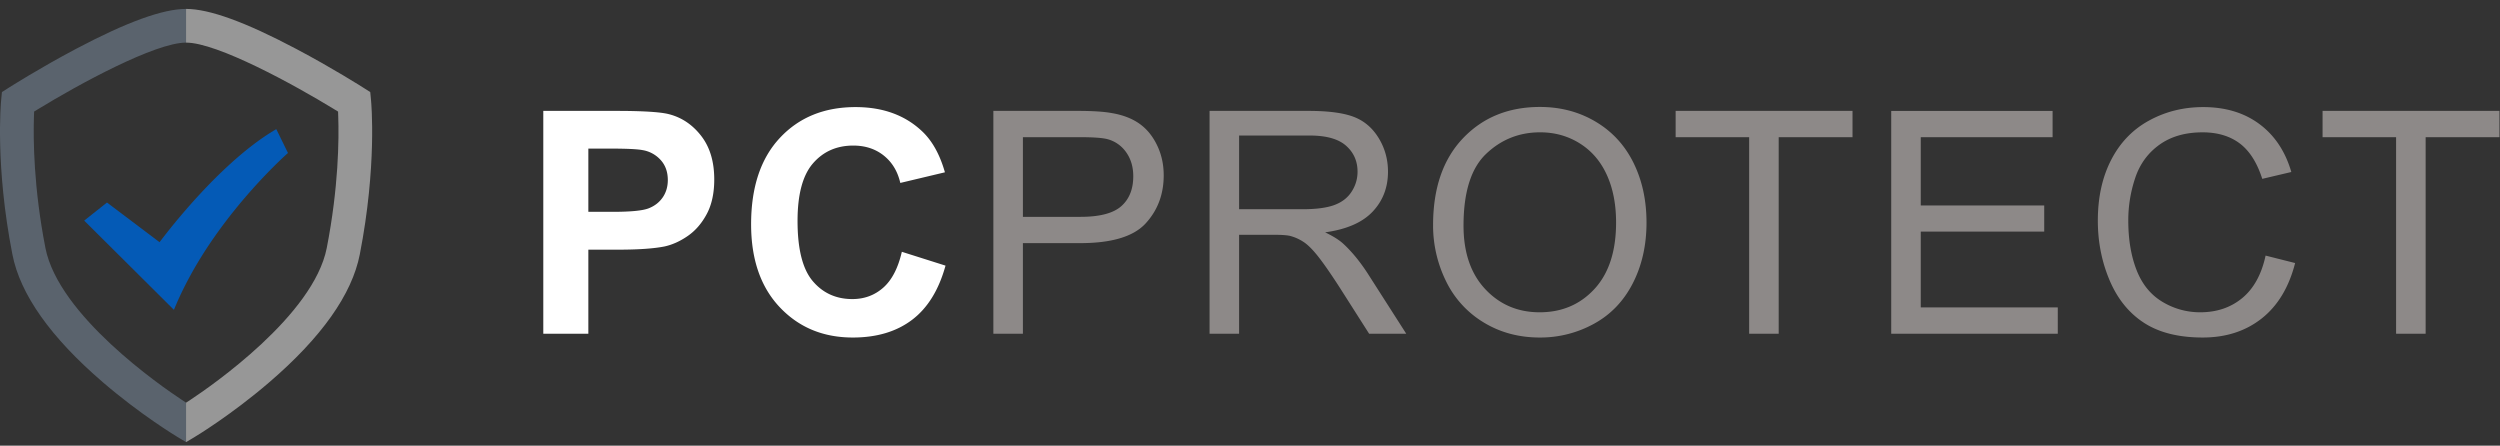
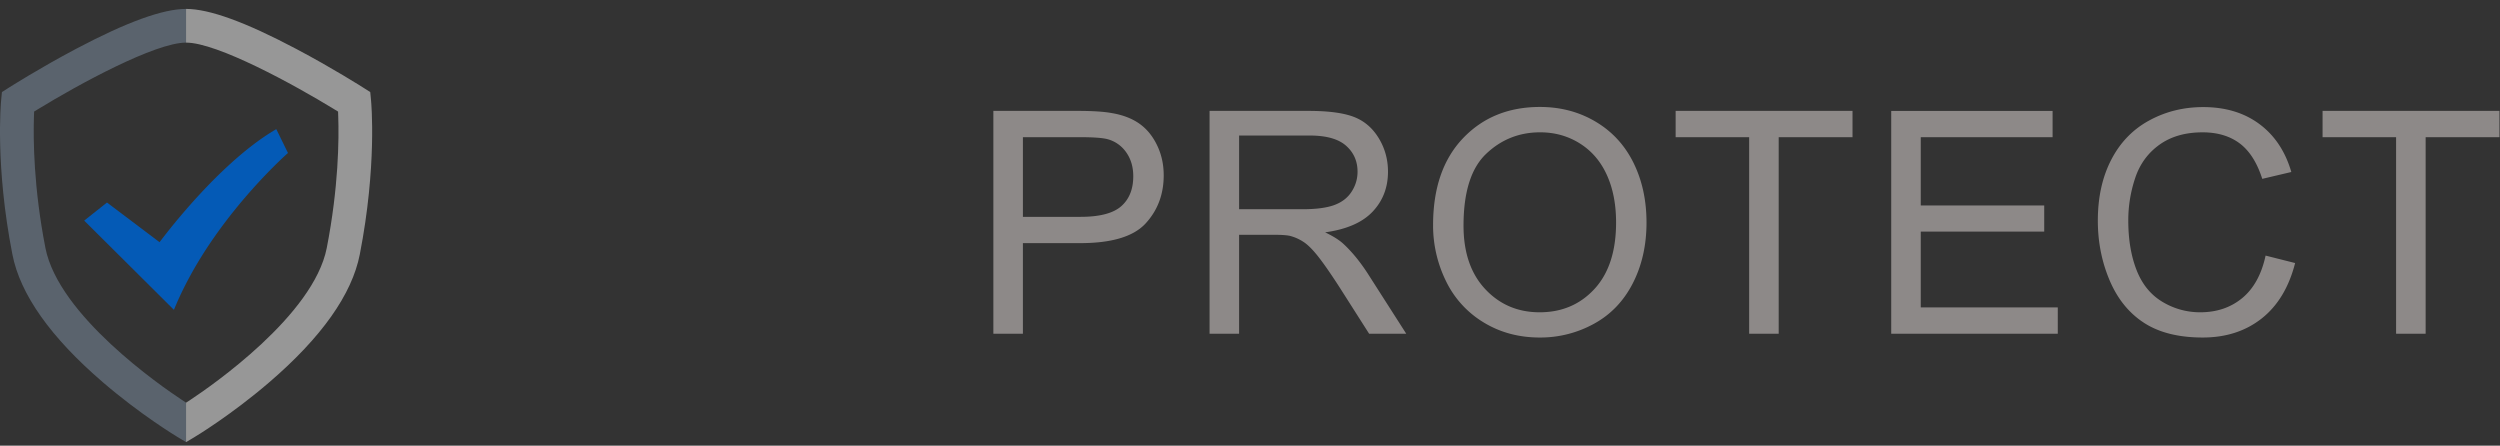
<svg xmlns="http://www.w3.org/2000/svg" width="230px" height="41px" viewBox="0 0 230 41">
  <rect x="0" y="0" width="230" height="41" fill="#333333" stroke="none" />
  <g>
    <path d="M17.12.82c-2.137 0-5.454 1.205-10.137 3.681C3.648 6.265.93 7.993.815 8.064l-.638.406-.072.754c-.024.243-.558 6.033 1.035 14.182.717 3.676 3.52 7.635 8.327 11.765 3.48 2.99 6.719 4.945 6.856 5.027l.797.477 1.054-2.06-1.054-1.57v.002l-.426-.283C14.815 35.524 5.39 29.017 4.178 22.81c-1.085-5.555-1.126-9.985-1.054-12.131l.015-.416.356-.217C7.21 7.772 14.262 3.92 17.12 3.92l1.054-1.406L17.12.82" fill="#5A636D" />
    <path d="M25.418 11.88c-3.144 1.83-6.244 5.028-8.298 7.396-1.492 1.72-2.438 3.007-2.438 3.007l-4.838-3.65-2.097 1.663 8.255 8.21a28.68 28.68 0 011.118-2.419c3.544-6.901 9.374-12.013 9.374-12.013l-1.076-2.193z" fill="#045AB6" />
    <path d="M17.12.82v3.1c2.861 0 9.912 3.852 13.627 6.129l.356.216.014.417c.075 2.13.035 6.54-1.055 12.129-1.213 6.206-10.639 12.712-12.514 13.953l-.428.281v3.63l.796-.477c.138-.082 3.375-2.036 6.855-5.027 4.808-4.13 7.612-8.09 8.33-11.765 1.59-8.149 1.058-13.94 1.034-14.182l-.072-.754-.64-.406c-.114-.071-2.831-1.8-6.167-3.563C22.573 2.025 19.258.82 17.12.82" fill="#979797" />
    <g>
-       <path d="M78.71 9.852c2.513 0 4.553.742 6.121 2.224.935.877 1.634 2.136 2.102 3.776l-4.105.978c-.242-1.061-.749-1.9-1.519-2.517-.77-.614-1.706-.92-2.808-.92-1.522 0-2.756.544-3.704 1.634-.948 1.091-1.422 2.857-1.422 5.3 0 2.591.467 4.438 1.4 5.536.934 1.101 2.148 1.651 3.643 1.651 1.101 0 2.049-.35 2.842-1.049.793-.7 1.363-1.798 1.71-3.3l4.019 1.273c-.617 2.237-1.641 3.898-3.075 4.984-1.433 1.087-3.25 1.63-5.455 1.63-2.726 0-4.967-.93-6.723-2.79-1.756-1.859-2.633-4.403-2.633-7.628 0-3.411.883-6.062 2.647-7.948 1.765-1.89 4.085-2.834 6.96-2.834zm-22.074.35c2.52 0 4.164.103 4.93.309 1.177.307 2.162.976 2.955 2.006.793 1.031 1.19 2.36 1.19 3.992 0 1.258-.229 2.316-.686 3.174-.458.859-1.039 1.532-1.744 2.021-.705.489-1.421.813-2.15.971-.99.197-2.422.295-4.3.295h-2.703v7.732h-4.145v-20.5h6.653zm-.212 3.47l-2.296-.001v5.817h2.27c1.633 0 2.726-.107 3.277-.322.55-.215.982-.55 1.296-1.006.312-.457.468-.989.468-1.594 0-.746-.219-1.362-.658-1.846a2.867 2.867 0 00-1.666-.91c-.463-.087-1.36-.133-2.691-.139z" fill="#FFFFFF" />
      <path d="M141.676 9.84c1.895 0 3.603.45 5.125 1.356 1.522.904 2.683 2.166 3.481 3.783.799 1.617 1.197 3.45 1.197 5.5 0 2.081-.42 3.94-1.26 5.582-.84 1.64-2.03 2.882-3.572 3.725a10.22 10.22 0 01-4.986 1.266c-1.932 0-3.66-.467-5.182-1.399a9.01 9.01 0 01-3.46-3.816 11.565 11.565 0 01-1.175-5.12c0-3.4.914-6.065 2.745-7.99 1.83-1.925 4.192-2.887 7.087-2.887zm61.017.012c2.054 0 3.782.524 5.182 1.568 1.401 1.043 2.376 2.511 2.927 4.404l-2.674.63c-.477-1.491-1.168-2.577-2.073-3.259-.906-.68-2.045-1.02-3.418-1.02-1.579 0-2.897.377-3.957 1.132-1.059.756-1.804 1.77-2.233 3.042a12.216 12.216 0 00-.645 3.935c0 1.744.255 3.266.764 4.566.508 1.301 1.3 2.272 2.373 2.916a6.675 6.675 0 003.488.964c1.521 0 2.81-.438 3.866-1.313 1.055-.877 1.769-2.177 2.142-3.902l2.717.685c-.57 2.228-1.594 3.927-3.073 5.097-1.48 1.169-3.29 1.755-5.428 1.755-2.213 0-4.012-.45-5.4-1.35-1.386-.9-2.44-2.202-3.165-3.908-.723-1.706-1.085-3.537-1.085-5.495 0-2.136.408-3.998 1.226-5.587.817-1.588 1.979-2.797 3.487-3.62 1.508-.826 3.168-1.24 4.98-1.24zm-103.558.35c1.362 0 2.403.066 3.122.197 1.01.167 1.854.486 2.536.957.681.472 1.23 1.13 1.645 1.98.416.848.623 1.78.623 2.797 0 1.743-.555 3.218-1.666 4.425-1.111 1.207-3.12 1.81-6.022 1.81h-5.266v8.334h-2.718v-20.5h7.746zm21.249 0c1.83 0 3.22.185 4.174.554.952.367 1.713 1.017 2.282 1.949.57.934.855 1.963.855 3.09 0 1.456-.472 2.68-1.415 3.678-.943.998-2.4 1.631-4.37 1.903.72.344 1.265.685 1.639 1.02.794.727 1.544 1.636 2.255 2.727l3.57 5.58h-3.416l-2.717-4.266c-.794-1.23-1.448-2.171-1.96-2.824-.514-.652-.974-1.11-1.38-1.37a4.094 4.094 0 00-1.24-.546c-.308-.066-.812-.097-1.513-.097h-3.151v9.102h-2.717v-20.5h9.104zm50.048 0v2.42h-6.792v18.08h-2.718v-18.08h-6.764v-2.42h16.274zm18.406 0v2.42H176.71V18.9h11.358v2.405H176.71v6.978h12.605v2.42h-15.323v-20.5h14.847zm41.112 0v2.42h-6.792v18.08h-2.718v-18.08h-6.764v-2.42h16.274zm-88.26 1.972c-1.924 0-3.58.66-4.966 1.98-1.386 1.318-2.08 3.521-2.08 6.606 0 2.47.666 4.416 1.996 5.838 1.331 1.422 3 2.132 5.007 2.132 2.046 0 3.728-.717 5.05-2.153 1.32-1.436 1.982-3.472 1.982-6.11 0-1.668-.283-3.125-.849-4.37-.564-1.244-1.39-2.21-2.478-2.895-1.088-.685-2.308-1.028-3.662-1.028zm-42.331.447h-5.252v7.328h5.308c1.755 0 3.002-.327 3.74-.978.736-.653 1.105-1.571 1.105-2.755 0-.857-.217-1.592-.65-2.203a3.043 3.043 0 00-1.716-1.209c-.458-.122-1.303-.183-2.535-.183zm21.137-.152h-6.499v6.78h5.84c1.242 0 2.213-.127 2.913-.383.701-.257 1.234-.667 1.597-1.232a3.317 3.317 0 00.547-1.839c0-.969-.353-1.766-1.058-2.39-.705-.624-1.819-.936-3.34-.936z" fill="#8D8988" />
    </g>
  </g>
</svg>